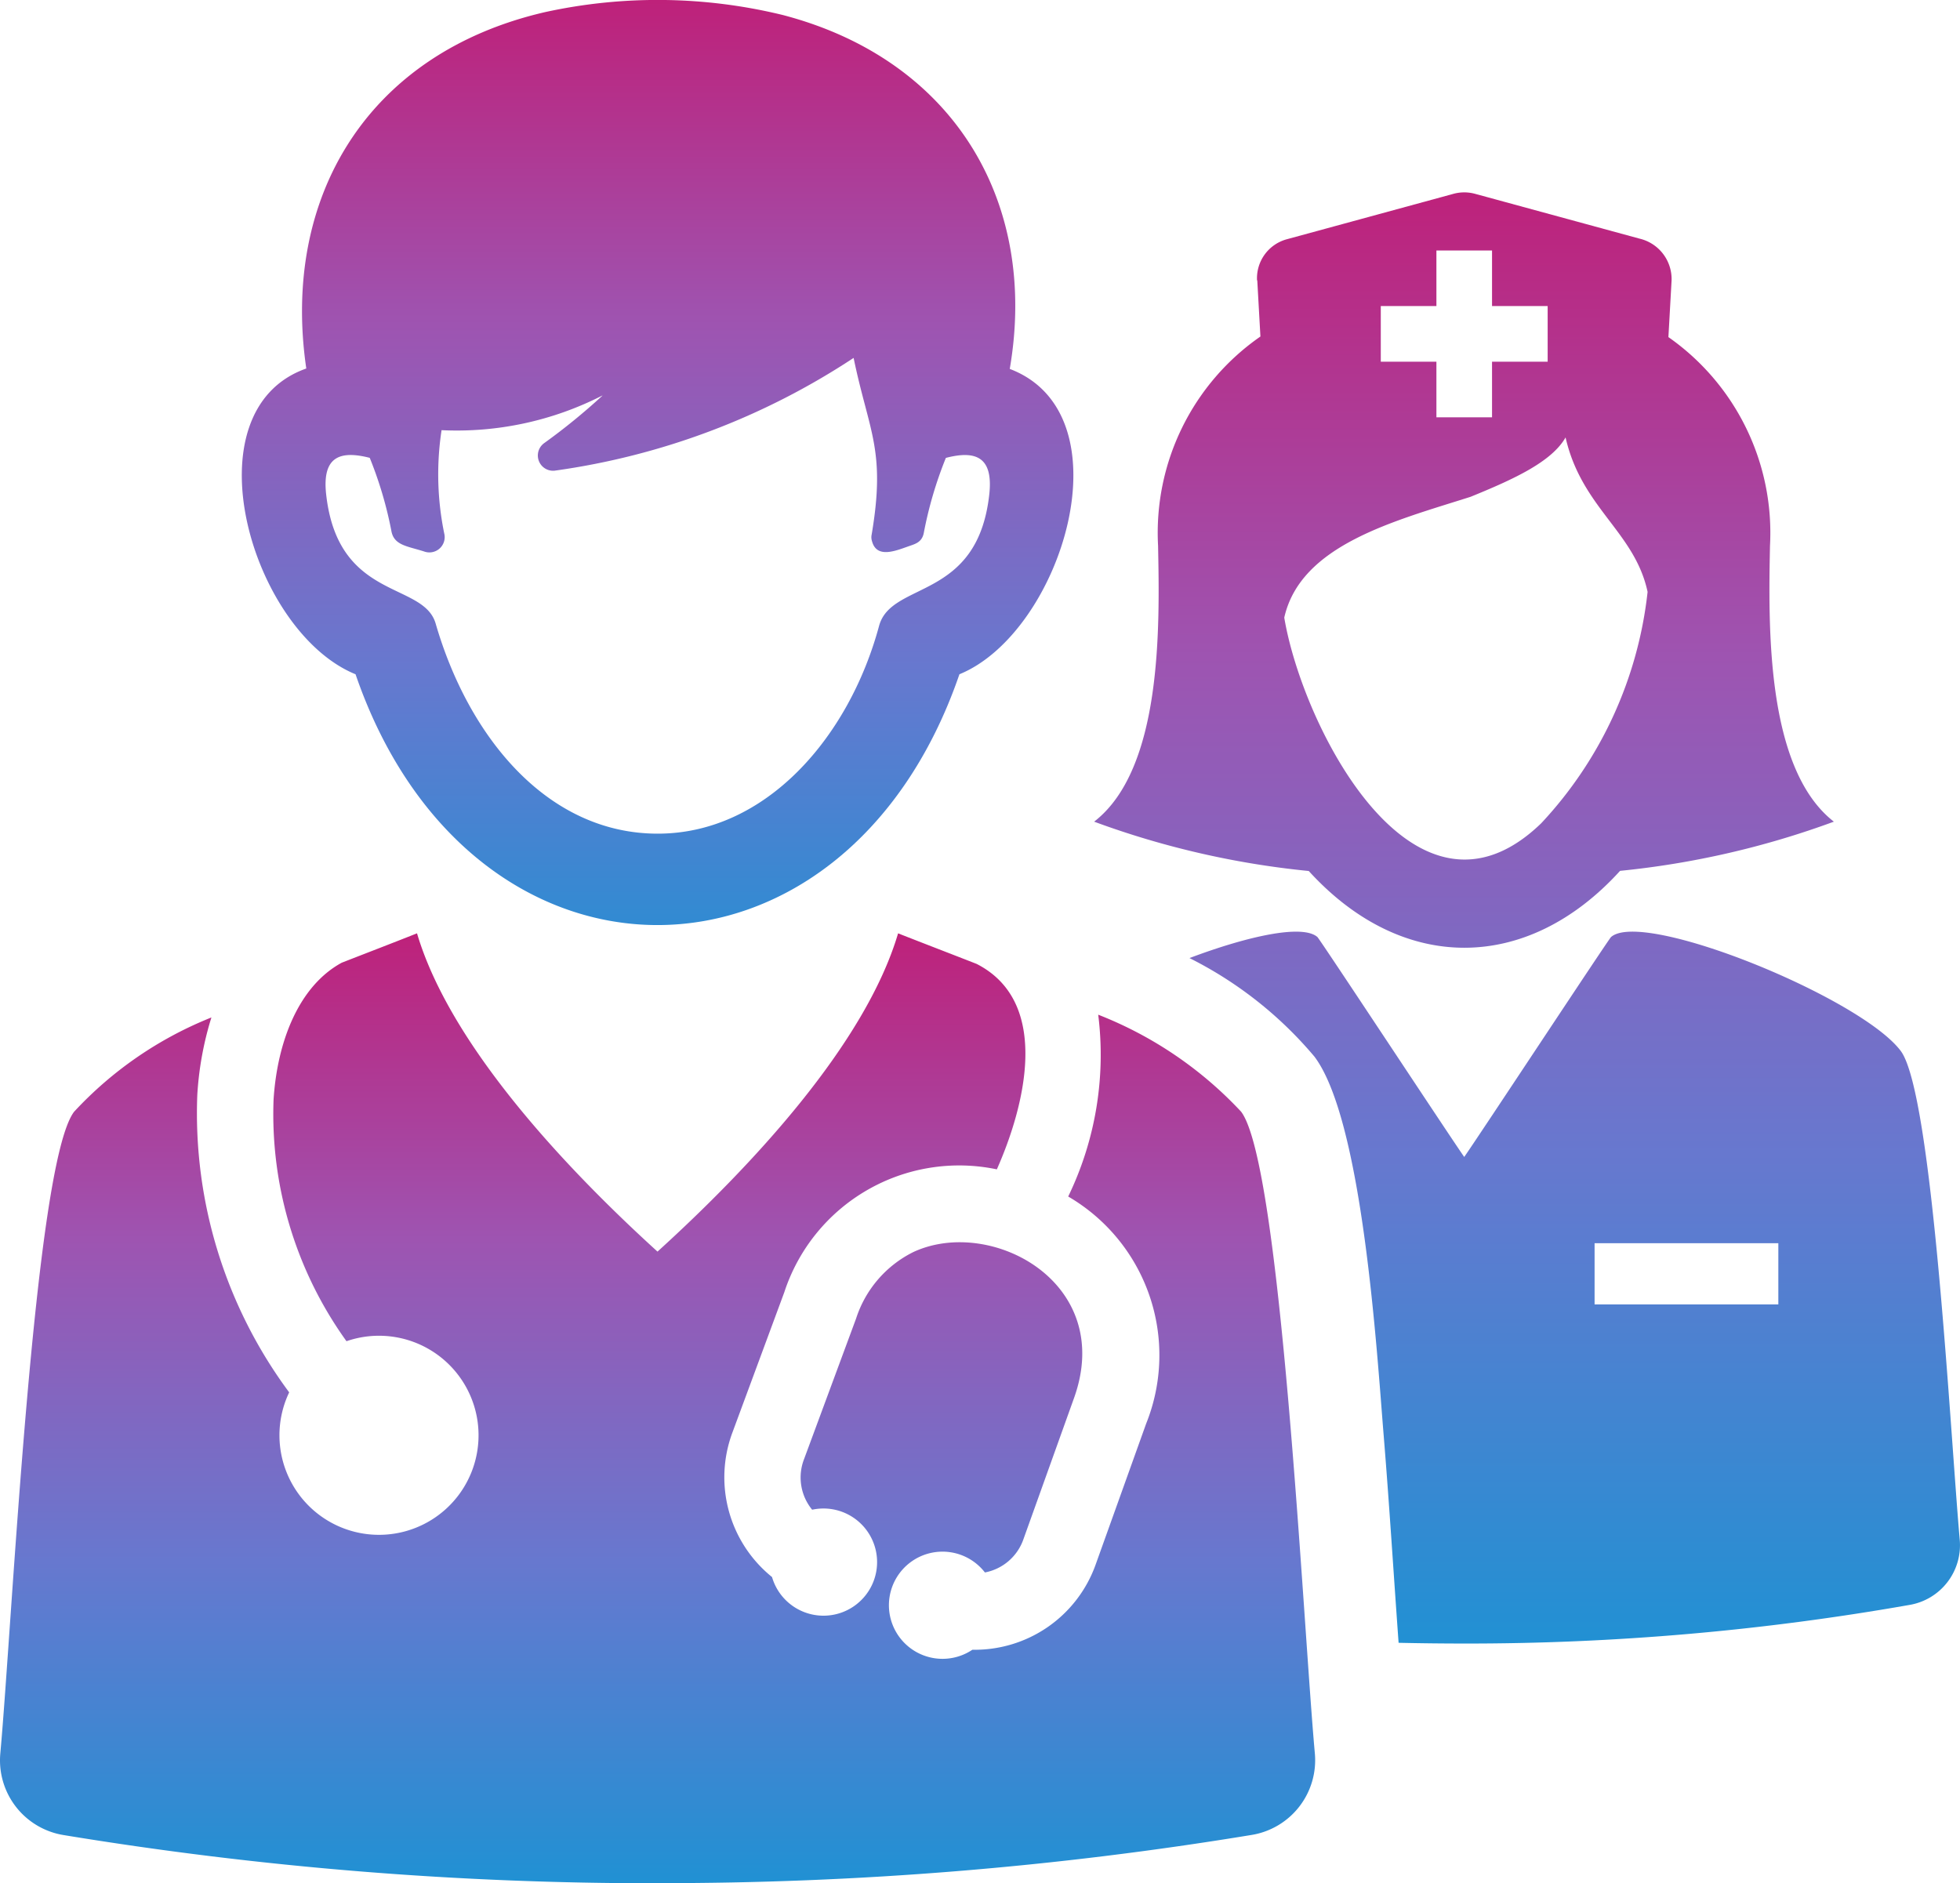
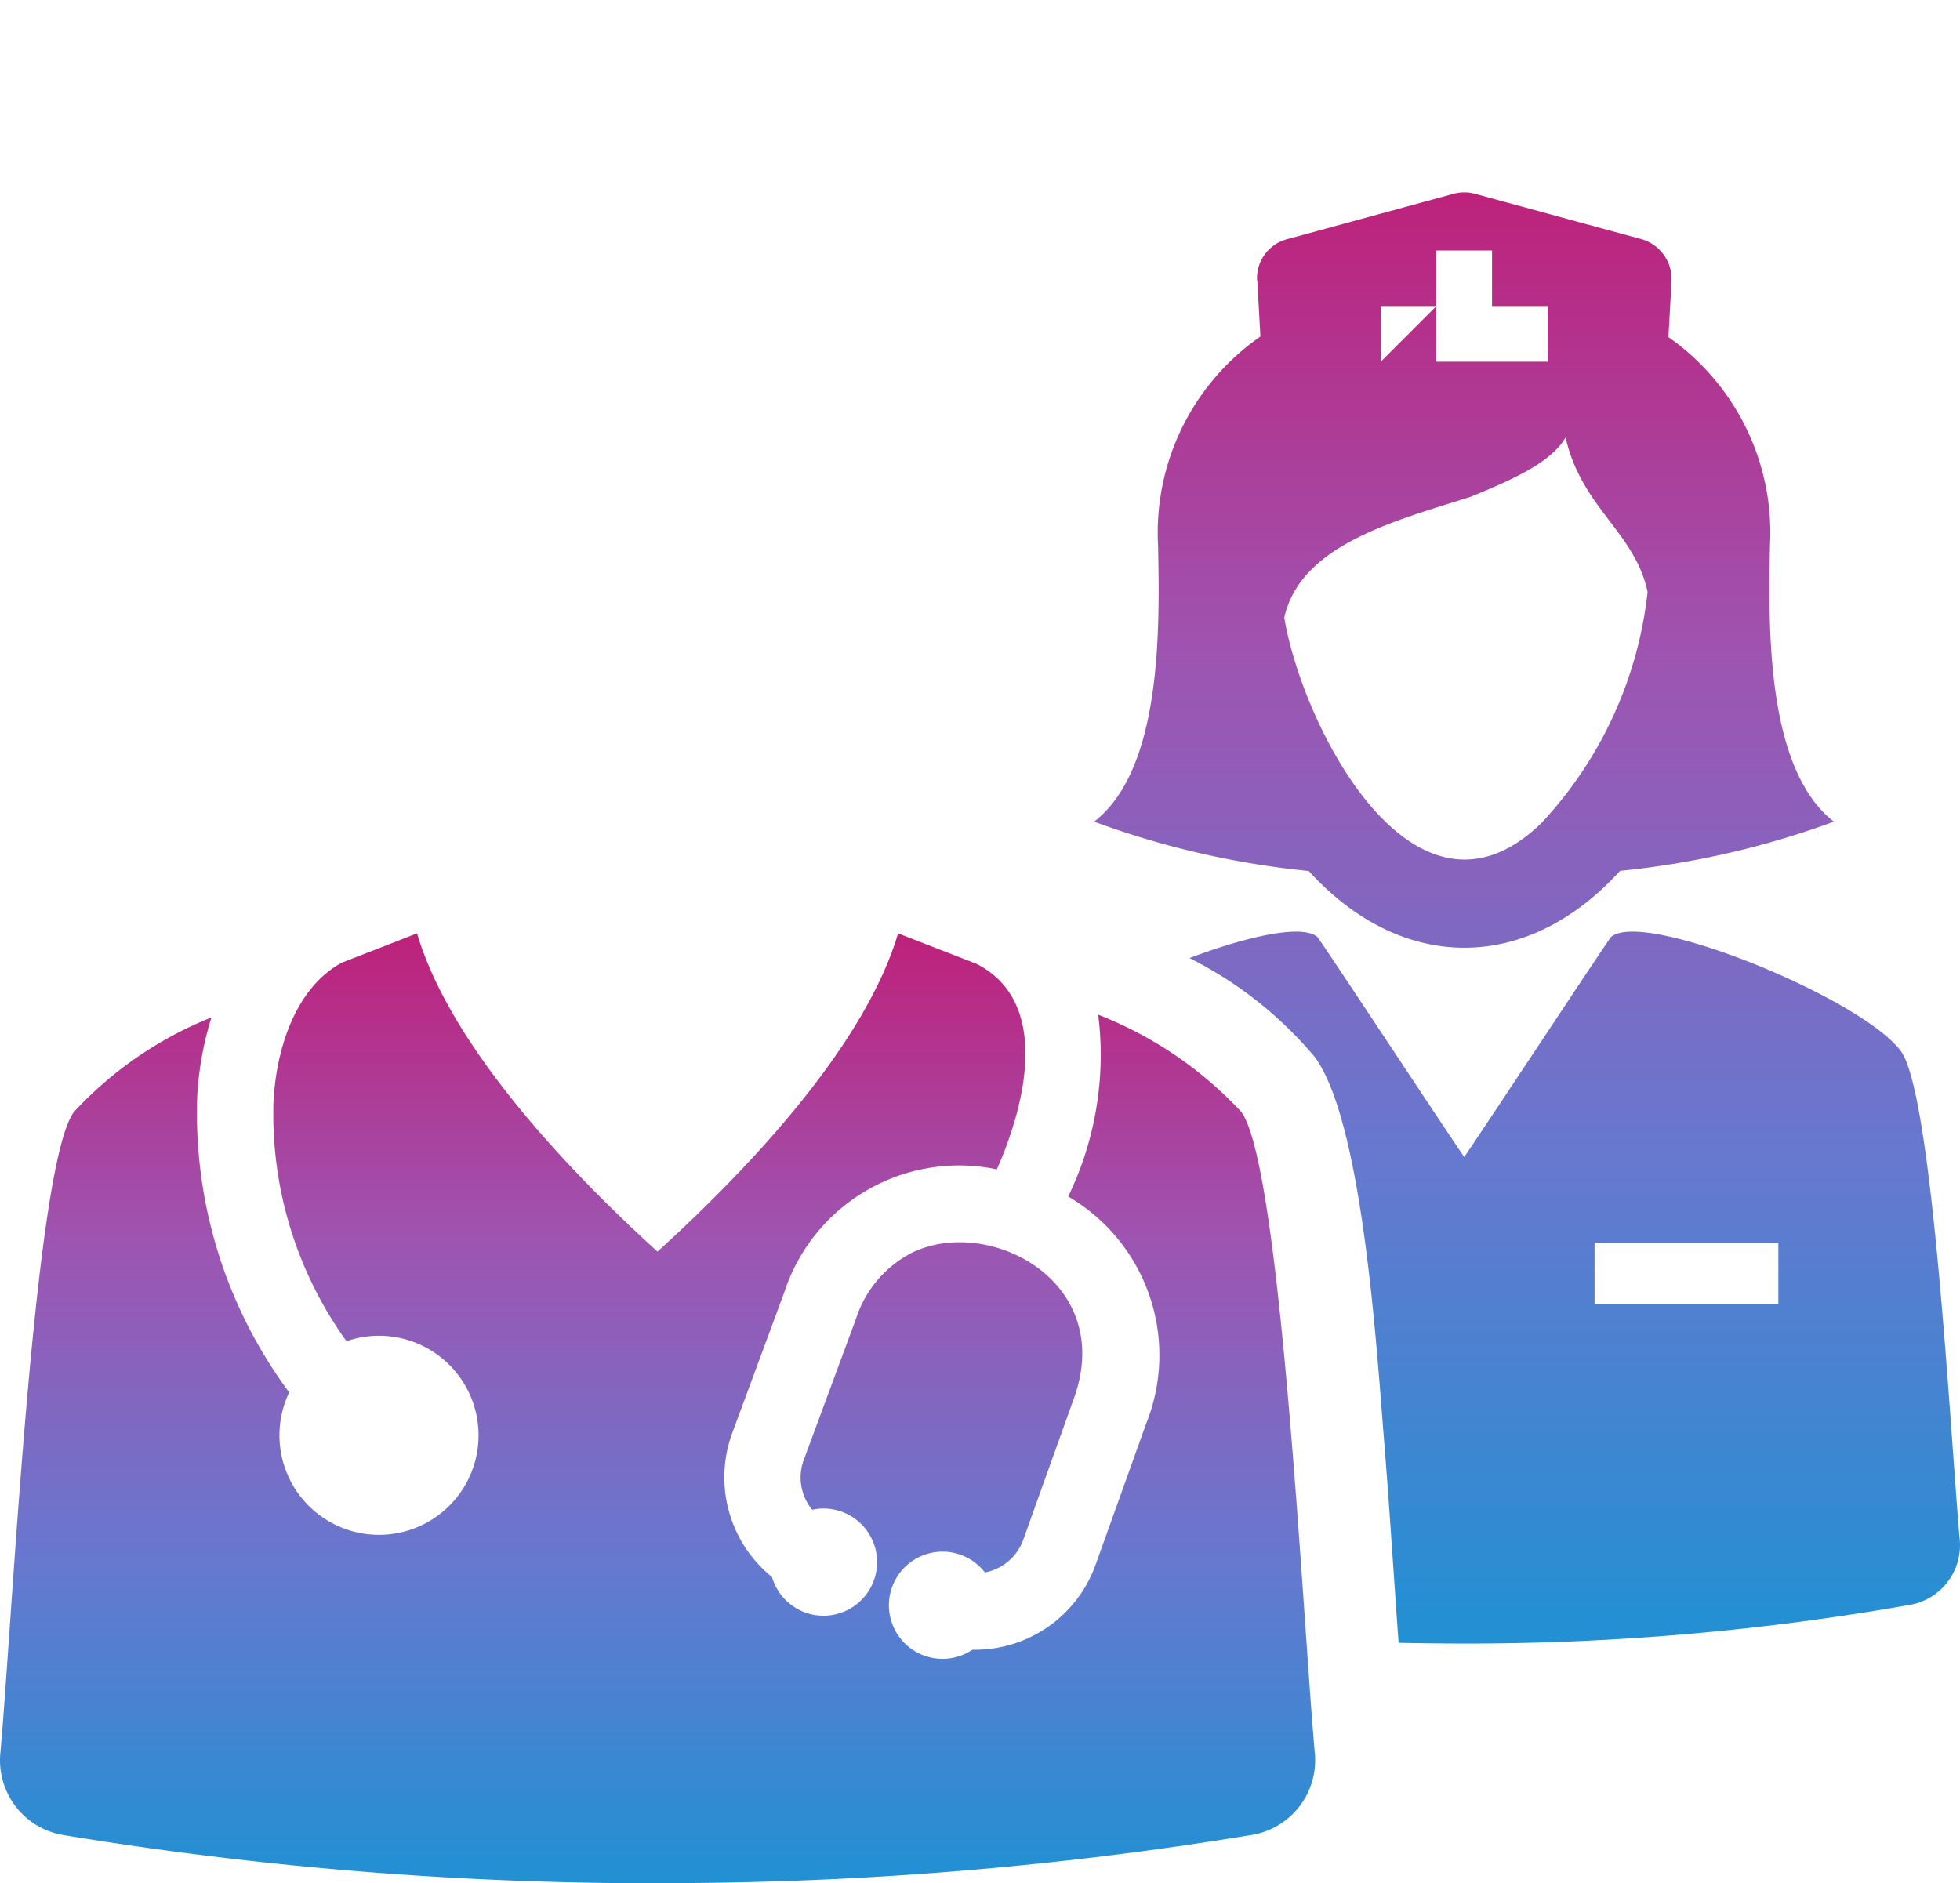
<svg xmlns="http://www.w3.org/2000/svg" width="66.666" height="64.063" viewBox="0 0 66.666 64.063">
  <defs>
    <linearGradient id="a" x1="0.5" x2="0.5" y2="1" gradientUnits="objectBoundingBox">
      <stop offset="0" stop-color="#be217a" />
      <stop offset="0.322" stop-color="#9e54b1" />
      <stop offset="0.661" stop-color="#6778cf" />
      <stop offset="1" stop-color="#2091d3" />
    </linearGradient>
  </defs>
  <g transform="translate(2300.946 -2411)">
    <g transform="translate(-2263.739 2417.544)">
-       <path d="M1361.355,676.186a1.374,1.374,0,0,1,1.011-1.4l5.656-1.542a1.4,1.4,0,0,1,.741-.006l5.6,1.526a1.414,1.414,0,0,1,1.092,1.421l-.108,1.929a8.125,8.125,0,0,1,3.455,7.1c-.053,2.718-.147,7.58,2.173,9.383a29.5,29.5,0,0,1-7.272,1.673c-3.168,3.485-7.417,3.489-10.589.005a29.431,29.431,0,0,1-7.3-1.678c2.33-1.8,2.228-6.663,2.175-9.383a8.125,8.125,0,0,1,3.481-7.12l-.107-1.911Zm7.047,46.368c-.762,0-1.5-.009-2.232-.025-.171-2.348-.315-4.7-.507-7.044-.231-2.821-.709-10.708-2.355-12.895a13.389,13.389,0,0,0-4.251-3.353c1.985-.748,3.845-1.158,4.351-.716.084.073,4.441,6.688,4.994,7.482.553-.795,4.91-7.409,4.994-7.482,1.091-.955,8.488,2.06,9.852,3.873,1.09,1.448,1.682,12.958,2.008,16.63a2.06,2.06,0,0,1-1.717,2.218,86.614,86.614,0,0,1-15.137,1.312Zm4.434-13.618h6.25v2.083h-6.25v-2.083Zm-7.272-29.986v-1.892h1.892v-1.891h1.892v1.891h1.892v1.892h-1.892v1.892h-1.892v-1.892Zm9.075,7.831c-.439-2.047-2.241-2.848-2.79-5.254-.475.831-1.756,1.419-3.232,2.02-2.584.823-5.78,1.631-6.336,4.109.628,3.739,4.428,11.166,8.74,6.995a13.7,13.7,0,0,0,3.618-7.87Z" transform="translate(-1355.806 -673.191)" fill-rule="evenodd" fill="url(#a)" />
+       <path d="M1361.355,676.186a1.374,1.374,0,0,1,1.011-1.4l5.656-1.542a1.4,1.4,0,0,1,.741-.006l5.6,1.526a1.414,1.414,0,0,1,1.092,1.421l-.108,1.929a8.125,8.125,0,0,1,3.455,7.1c-.053,2.718-.147,7.58,2.173,9.383a29.5,29.5,0,0,1-7.272,1.673c-3.168,3.485-7.417,3.489-10.589.005a29.431,29.431,0,0,1-7.3-1.678c2.33-1.8,2.228-6.663,2.175-9.383a8.125,8.125,0,0,1,3.481-7.12l-.107-1.911Zm7.047,46.368c-.762,0-1.5-.009-2.232-.025-.171-2.348-.315-4.7-.507-7.044-.231-2.821-.709-10.708-2.355-12.895a13.389,13.389,0,0,0-4.251-3.353c1.985-.748,3.845-1.158,4.351-.716.084.073,4.441,6.688,4.994,7.482.553-.795,4.91-7.409,4.994-7.482,1.091-.955,8.488,2.06,9.852,3.873,1.09,1.448,1.682,12.958,2.008,16.63a2.06,2.06,0,0,1-1.717,2.218,86.614,86.614,0,0,1-15.137,1.312Zm4.434-13.618h6.25v2.083h-6.25v-2.083Zm-7.272-29.986v-1.892h1.892v-1.891h1.892v1.891h1.892v1.892h-1.892h-1.892v-1.892Zm9.075,7.831c-.439-2.047-2.241-2.848-2.79-5.254-.475.831-1.756,1.419-3.232,2.02-2.584.823-5.78,1.631-6.336,4.109.628,3.739,4.428,11.166,8.74,6.995a13.7,13.7,0,0,0,3.618-7.87Z" transform="translate(-1355.806 -673.191)" fill-rule="evenodd" fill="url(#a)" />
    </g>
    <g transform="translate(-2300.946 2442.752)">
      <path d="M1235.295,802.3a123.339,123.339,0,0,1-20.209-1.64,2.575,2.575,0,0,1-2.146-2.778c.409-4.493,1.148-20.018,2.507-21.823a12.861,12.861,0,0,1,4.673-3.21,11.02,11.02,0,0,0-.48,2.631,15.928,15.928,0,0,0,3.125,10.122,3.386,3.386,0,1,0,1.949-1.74,13.224,13.224,0,0,1-2.48-8.219c.125-1.965.852-3.857,2.318-4.656.873-.341,1.737-.672,2.561-1,1.124,3.794,5.018,7.952,8.18,10.827,3.163-2.874,7.059-7.032,8.183-10.826.859.338,1.762.684,2.672,1.04,2.578,1.318,1.609,4.911.687,6.988a6.257,6.257,0,0,0-7.23,4.182l-1.77,4.786a4.359,4.359,0,0,0,1.353,4.9,1.823,1.823,0,1,0,1.365-2.29,1.726,1.726,0,0,1-.276-1.719l1.771-4.786a3.838,3.838,0,0,1,1.955-2.264c2.632-1.215,6.865,1.039,5.458,4.968l-1.72,4.8a1.728,1.728,0,0,1-1.312,1.135,1.823,1.823,0,1,0-.426,2.629,4.363,4.363,0,0,0,4.19-2.89l1.72-4.8a6.248,6.248,0,0,0-2.651-7.727,11.046,11.046,0,0,0,1.021-6.185,13.237,13.237,0,0,1,4.861,3.3c1.359,1.8,2.1,17.329,2.507,21.823a2.575,2.575,0,0,1-2.146,2.778,123.332,123.332,0,0,1-20.208,1.64Z" transform="translate(-1212.929 -769.991)" fill-rule="evenodd" fill="url(#a)" />
    </g>
    <g transform="translate(-2292.719 2411)">
-       <path d="M1256.778,661.516a10.883,10.883,0,0,1-5.467,1.178,9.984,9.984,0,0,0,.1,3.558.52.52,0,0,1-.691.569c-.571-.182-1.012-.208-1.111-.673a13.346,13.346,0,0,0-.741-2.513c-1.014-.259-1.623-.043-1.483,1.237.4,3.634,3.309,2.962,3.725,4.4,1.122,3.872,3.808,7.147,7.553,7.147,3.679,0,6.506-3.278,7.529-7.067.417-1.543,3.349-.837,3.749-4.477.14-1.278-.467-1.5-1.477-1.238a13.532,13.532,0,0,0-.753,2.564c-.064.3-.28.361-.483.431-.45.156-1.118.451-1.278-.168a.423.423,0,0,1-.01-.218c.488-2.89-.093-3.486-.614-6.01a24.589,24.589,0,0,1-10.172,3.836.519.519,0,0,1-.355-.936,21.2,21.2,0,0,0,1.985-1.618Zm-10.068-.919c-.853-5.811,2.067-10.723,8.117-12.123a17.935,17.935,0,0,1,8.1.1c5.823,1.527,8.685,6.372,7.71,12.036,4.071,1.547,1.763,8.97-1.712,10.387-3.908,11.374-16.631,11.376-20.54,0-3.557-1.45-5.735-8.966-1.678-10.4Z" transform="translate(-1244.519 -648.061)" fill="url(#a)" />
-     </g>
+       </g>
  </g>
</svg>